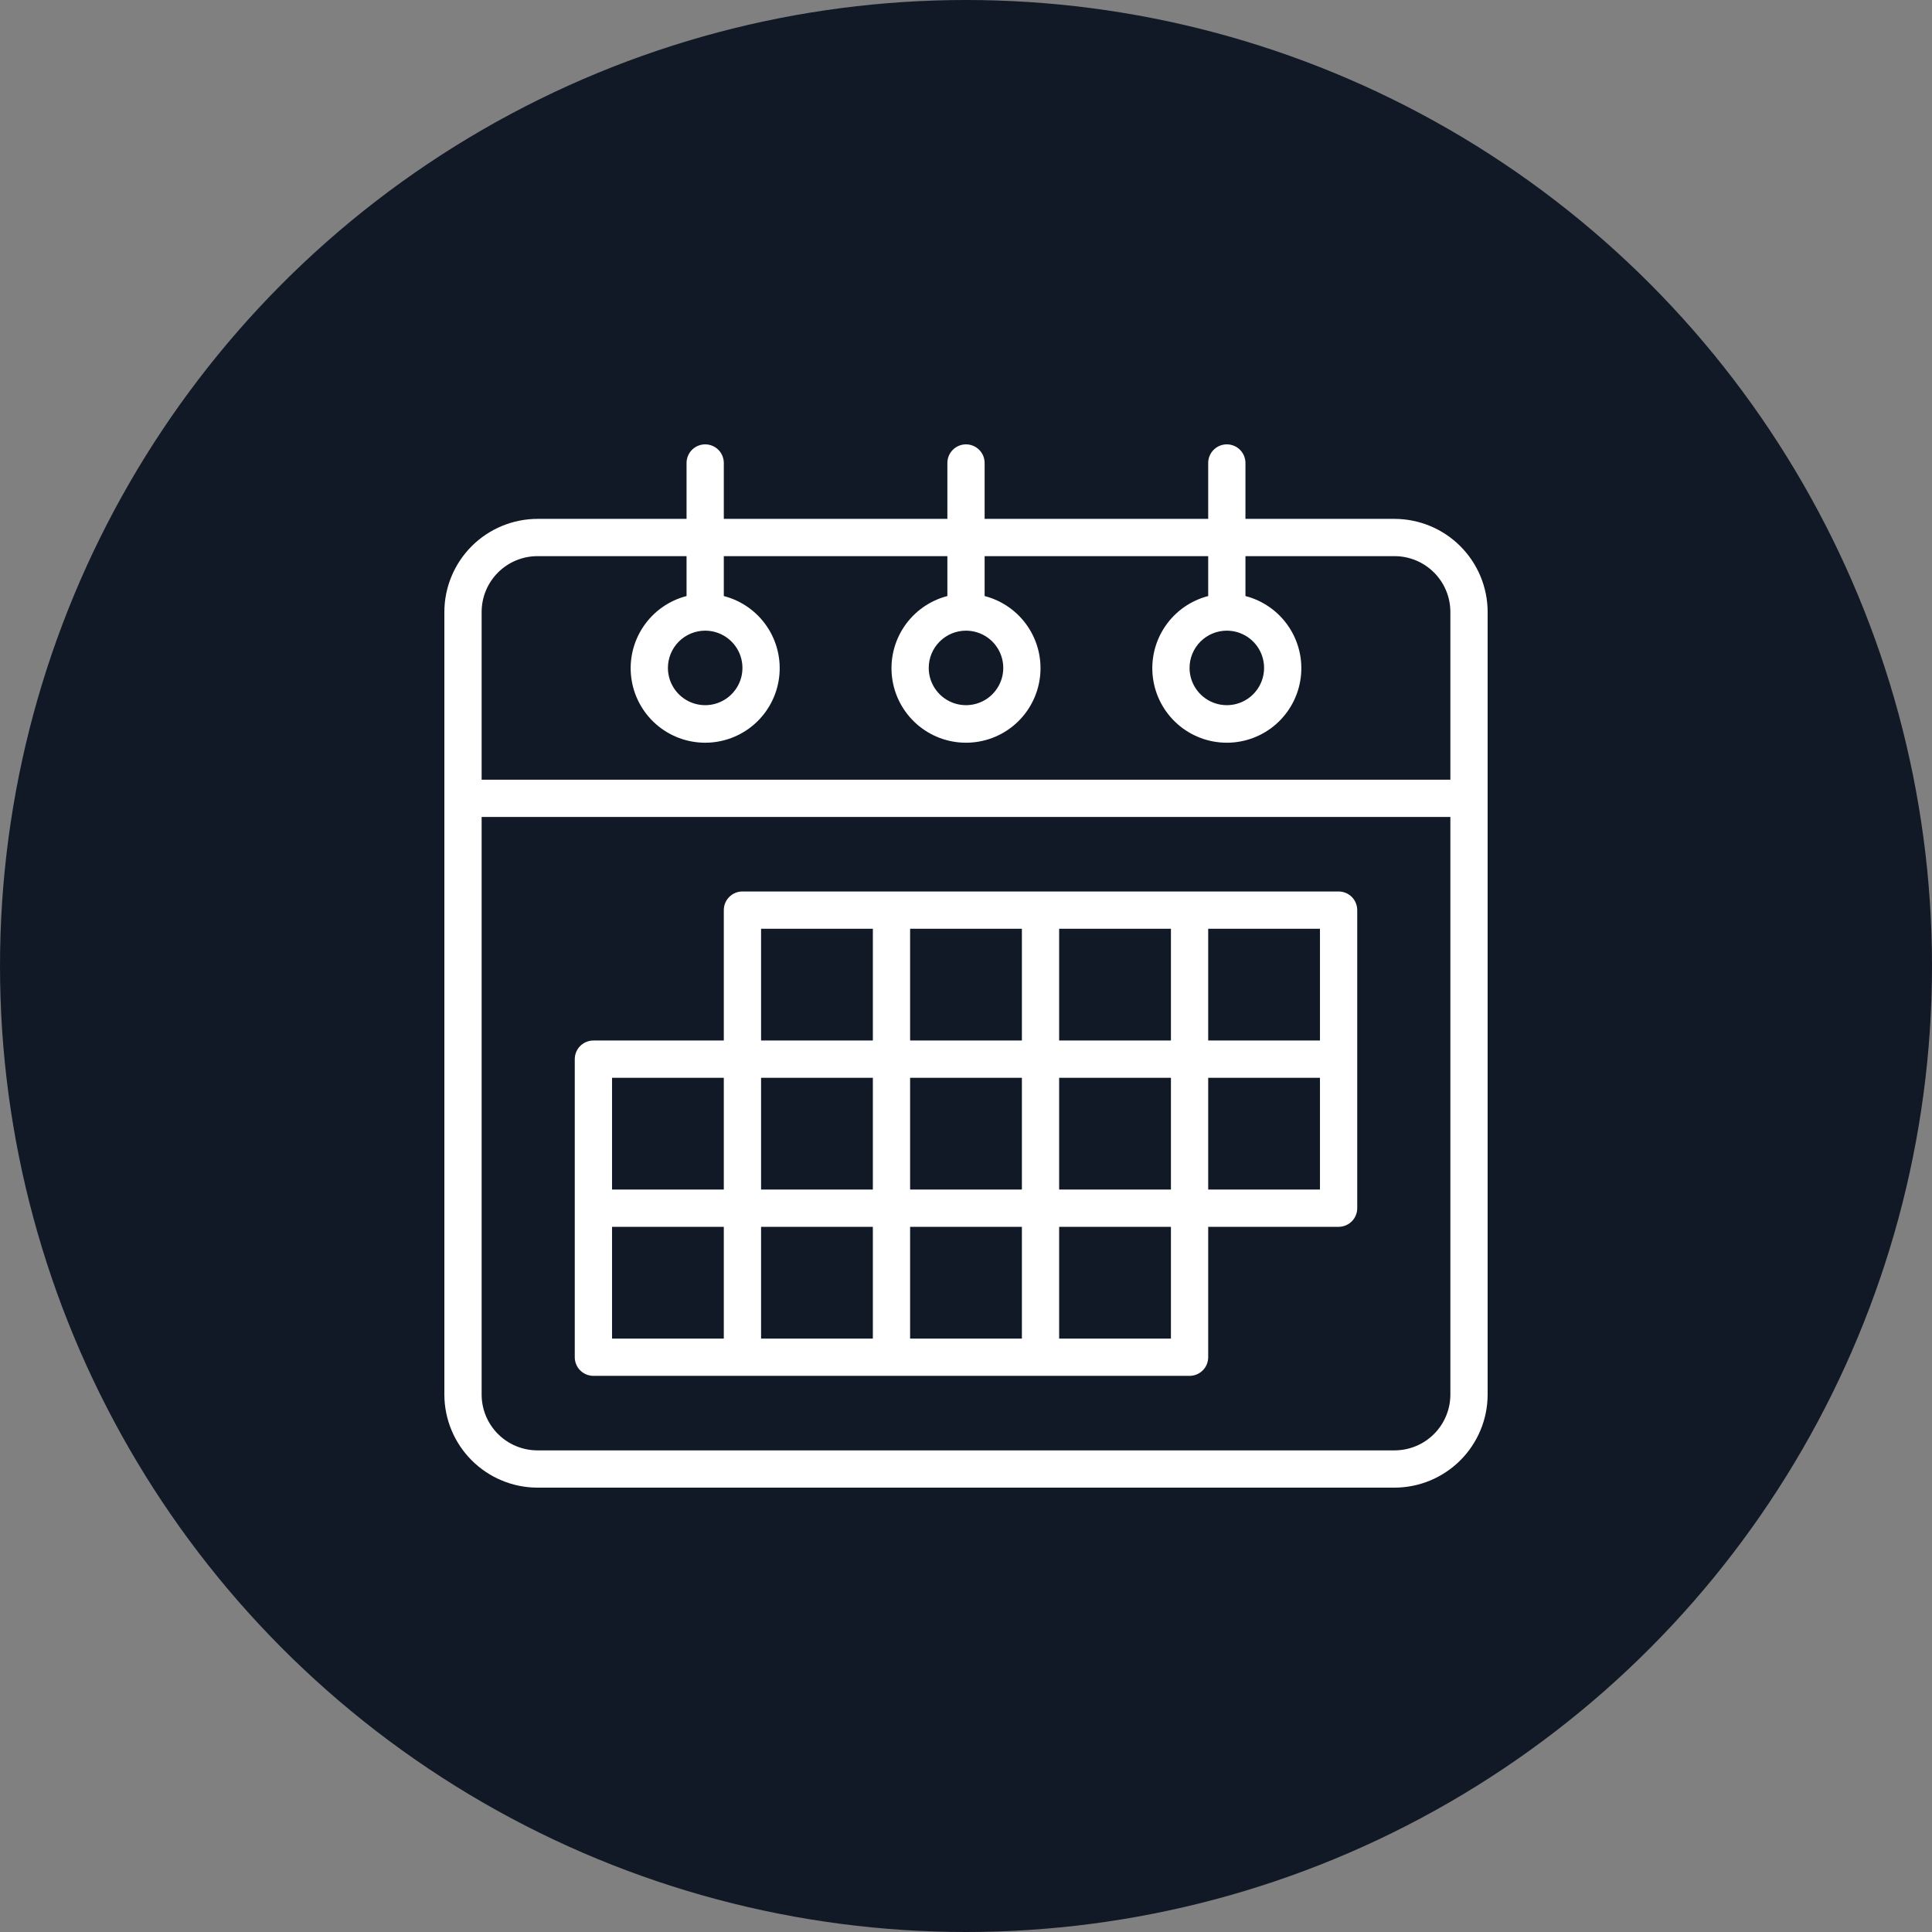
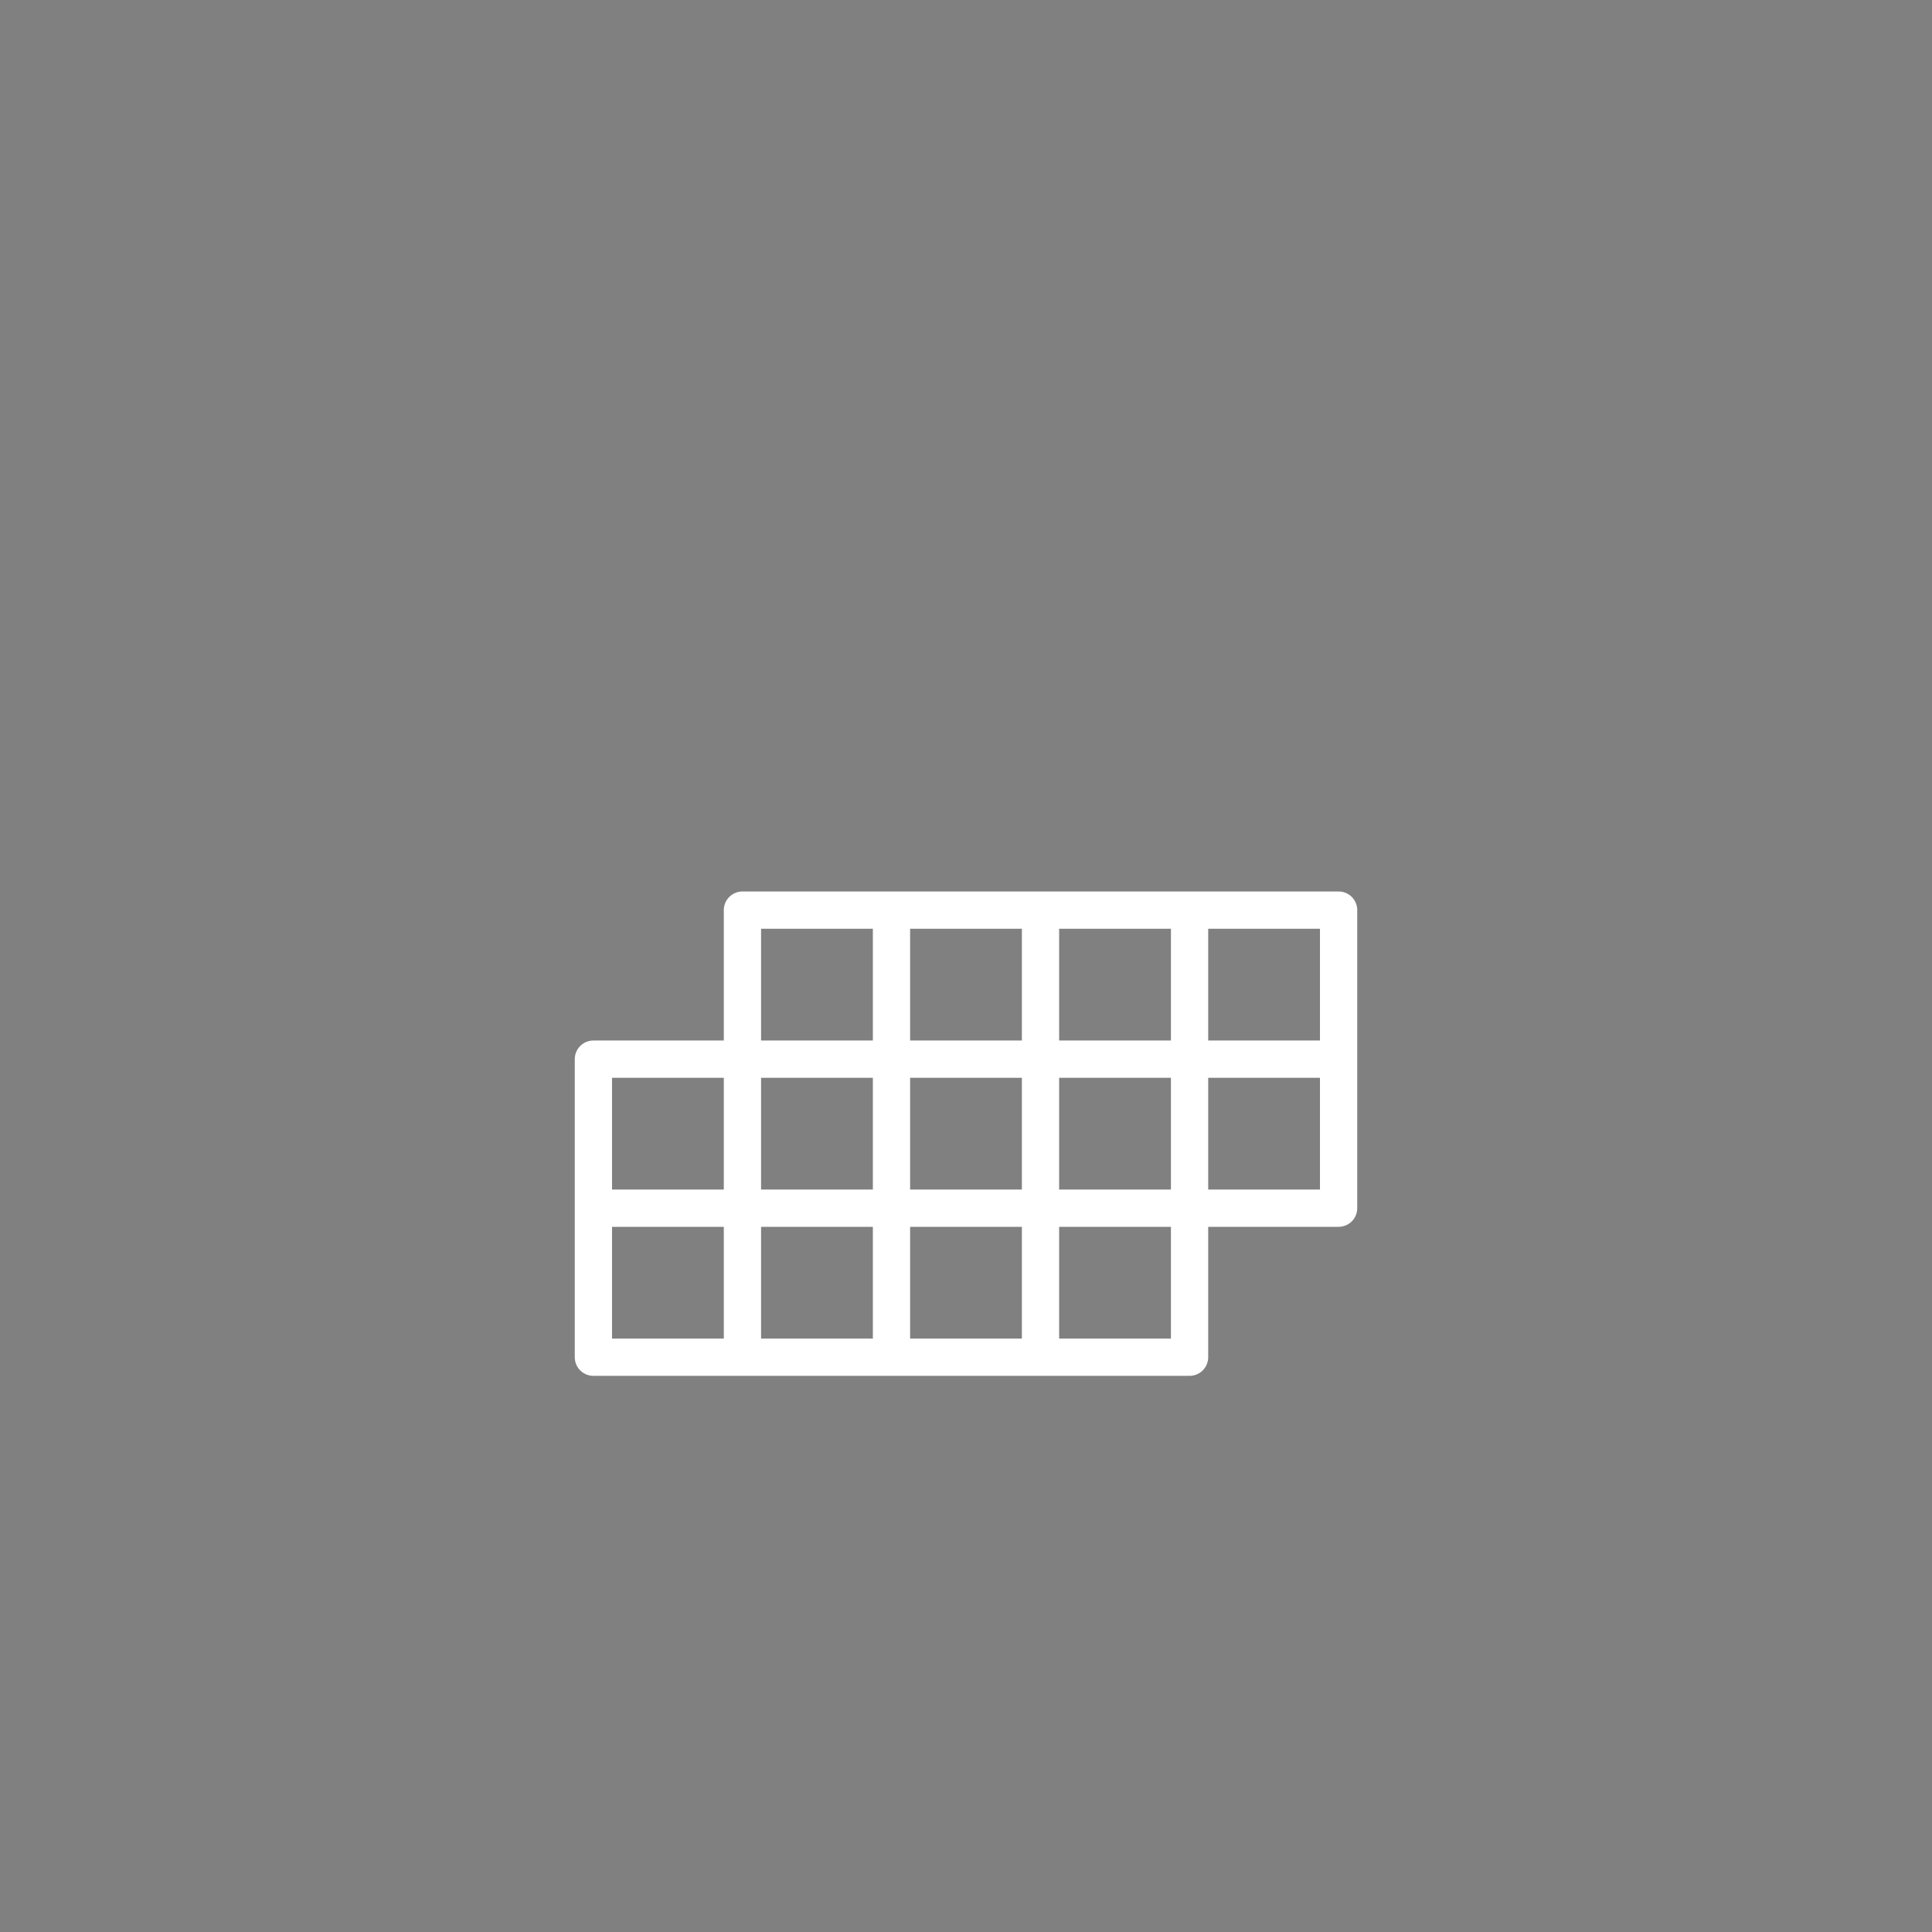
<svg xmlns="http://www.w3.org/2000/svg" width="100" height="100" viewBox="0 0 100 100" fill="none">
  <rect x="0" y="0" width="100" height="100" fill="#808080" stroke="none" />
-   <circle cx="50" cy="50" r="50" fill="#121926" />
-   <path d="M72.179 26.857H64.464V23.964C64.464 23.709 64.363 23.463 64.182 23.282C64.001 23.102 63.756 23 63.5 23C63.244 23 62.999 23.102 62.818 23.282C62.637 23.463 62.536 23.709 62.536 23.964V26.857H50.964V23.964C50.964 23.709 50.863 23.463 50.682 23.282C50.501 23.102 50.256 23 50 23C49.744 23 49.499 23.102 49.318 23.282C49.137 23.463 49.036 23.709 49.036 23.964V26.857H37.464V23.964C37.464 23.709 37.363 23.463 37.182 23.282C37.001 23.102 36.756 23 36.5 23C36.244 23 35.999 23.102 35.818 23.282C35.637 23.463 35.536 23.709 35.536 23.964V26.857H27.821C26.543 26.859 25.318 27.367 24.414 28.271C23.51 29.175 23.002 30.4 23 31.679V72.179C23.002 73.457 23.51 74.682 24.414 75.586C25.318 76.49 26.543 76.999 27.821 77H72.179C73.457 76.999 74.682 76.49 75.586 75.586C76.49 74.682 76.999 73.457 77 72.179V31.679C76.999 30.4 76.49 29.175 75.586 28.271C74.682 27.367 73.457 26.859 72.179 26.857ZM27.821 28.786H35.536V30.851C34.627 31.086 33.834 31.644 33.308 32.421C32.781 33.198 32.555 34.141 32.674 35.072C32.792 36.003 33.246 36.859 33.95 37.48C34.655 38.101 35.561 38.443 36.5 38.443C37.439 38.443 38.345 38.101 39.05 37.48C39.754 36.859 40.208 36.003 40.326 35.072C40.445 34.141 40.219 33.198 39.692 32.421C39.166 31.644 38.373 31.086 37.464 30.851V28.786H49.036V30.851C48.127 31.086 47.334 31.644 46.808 32.421C46.281 33.198 46.055 34.141 46.174 35.072C46.292 36.003 46.746 36.859 47.45 37.48C48.155 38.101 49.061 38.443 50 38.443C50.939 38.443 51.845 38.101 52.55 37.48C53.254 36.859 53.708 36.003 53.826 35.072C53.945 34.141 53.719 33.198 53.192 32.421C52.666 31.644 51.873 31.086 50.964 30.851V28.786H62.536V30.851C61.627 31.086 60.834 31.644 60.308 32.421C59.781 33.198 59.555 34.141 59.674 35.072C59.792 36.003 60.246 36.859 60.95 37.48C61.655 38.101 62.561 38.443 63.5 38.443C64.439 38.443 65.345 38.101 66.05 37.48C66.754 36.859 67.208 36.003 67.326 35.072C67.445 34.141 67.219 33.198 66.692 32.421C66.165 31.644 65.373 31.086 64.464 30.851V28.786H72.179C72.946 28.786 73.682 29.09 74.224 29.633C74.767 30.175 75.071 30.911 75.071 31.679V40.357H24.929V31.679C24.929 30.911 25.233 30.175 25.776 29.633C26.318 29.09 27.054 28.786 27.821 28.786ZM36.5 32.643C36.881 32.643 37.254 32.756 37.572 32.968C37.889 33.18 38.136 33.481 38.282 33.833C38.428 34.186 38.466 34.574 38.392 34.948C38.317 35.322 38.133 35.665 37.864 35.935C37.594 36.205 37.25 36.389 36.876 36.463C36.502 36.537 36.114 36.499 35.762 36.353C35.41 36.207 35.108 35.96 34.897 35.643C34.684 35.326 34.571 34.953 34.571 34.571C34.571 34.06 34.775 33.569 35.136 33.208C35.498 32.846 35.989 32.643 36.5 32.643ZM50 32.643C50.381 32.643 50.754 32.756 51.072 32.968C51.389 33.18 51.636 33.481 51.782 33.833C51.928 34.186 51.966 34.574 51.892 34.948C51.817 35.322 51.633 35.665 51.364 35.935C51.094 36.205 50.75 36.389 50.376 36.463C50.002 36.537 49.614 36.499 49.262 36.353C48.91 36.207 48.608 35.96 48.397 35.643C48.184 35.326 48.071 34.953 48.071 34.571C48.071 34.06 48.275 33.569 48.636 33.208C48.998 32.846 49.489 32.643 50 32.643ZM63.5 32.643C63.881 32.643 64.254 32.756 64.572 32.968C64.889 33.18 65.136 33.481 65.282 33.833C65.428 34.186 65.466 34.574 65.391 34.948C65.317 35.322 65.133 35.665 64.864 35.935C64.594 36.205 64.25 36.389 63.876 36.463C63.502 36.537 63.114 36.499 62.762 36.353C62.41 36.207 62.108 35.96 61.897 35.643C61.684 35.326 61.571 34.953 61.571 34.571C61.571 34.06 61.775 33.569 62.136 33.208C62.498 32.846 62.989 32.643 63.5 32.643ZM72.179 75.071H27.821C27.054 75.071 26.318 74.767 25.776 74.224C25.233 73.682 24.929 72.946 24.929 72.179V42.286H75.071V72.179C75.071 72.946 74.767 73.682 74.224 74.224C73.682 74.767 72.946 75.071 72.179 75.071Z" fill="white" />
  <path d="M69.286 46.143H38.429C38.173 46.143 37.928 46.244 37.747 46.425C37.566 46.606 37.464 46.851 37.464 47.107V53.857H30.714C30.459 53.857 30.213 53.959 30.032 54.139C29.852 54.32 29.75 54.566 29.75 54.821V70.25C29.75 70.506 29.852 70.751 30.032 70.932C30.213 71.113 30.459 71.214 30.714 71.214H61.571C61.827 71.214 62.072 71.113 62.253 70.932C62.434 70.751 62.536 70.506 62.536 70.25V63.5H69.286C69.541 63.5 69.787 63.398 69.968 63.218C70.148 63.037 70.25 62.791 70.25 62.536V47.107C70.25 46.851 70.148 46.606 69.968 46.425C69.787 46.244 69.541 46.143 69.286 46.143ZM68.321 53.857H62.536V48.071H68.321V53.857ZM60.607 53.857H54.821V48.071H60.607V53.857ZM47.107 55.786H52.893V61.571H47.107V55.786ZM45.179 61.571H39.393V55.786H45.179V61.571ZM54.821 55.786H60.607V61.571H54.821V55.786ZM52.893 53.857H47.107V48.071H52.893V53.857ZM39.393 48.071H45.179V53.857H39.393V48.071ZM31.679 55.786H37.464V61.571H31.679V55.786ZM31.679 63.5H37.464V69.286H31.679V63.5ZM39.393 63.5H45.179V69.286H39.393V63.5ZM47.107 63.5H52.893V69.286H47.107V63.5ZM60.607 69.286H54.821V63.5H60.607V69.286ZM62.536 55.786H68.321V61.571H62.536V55.786Z" fill="white" />
</svg>